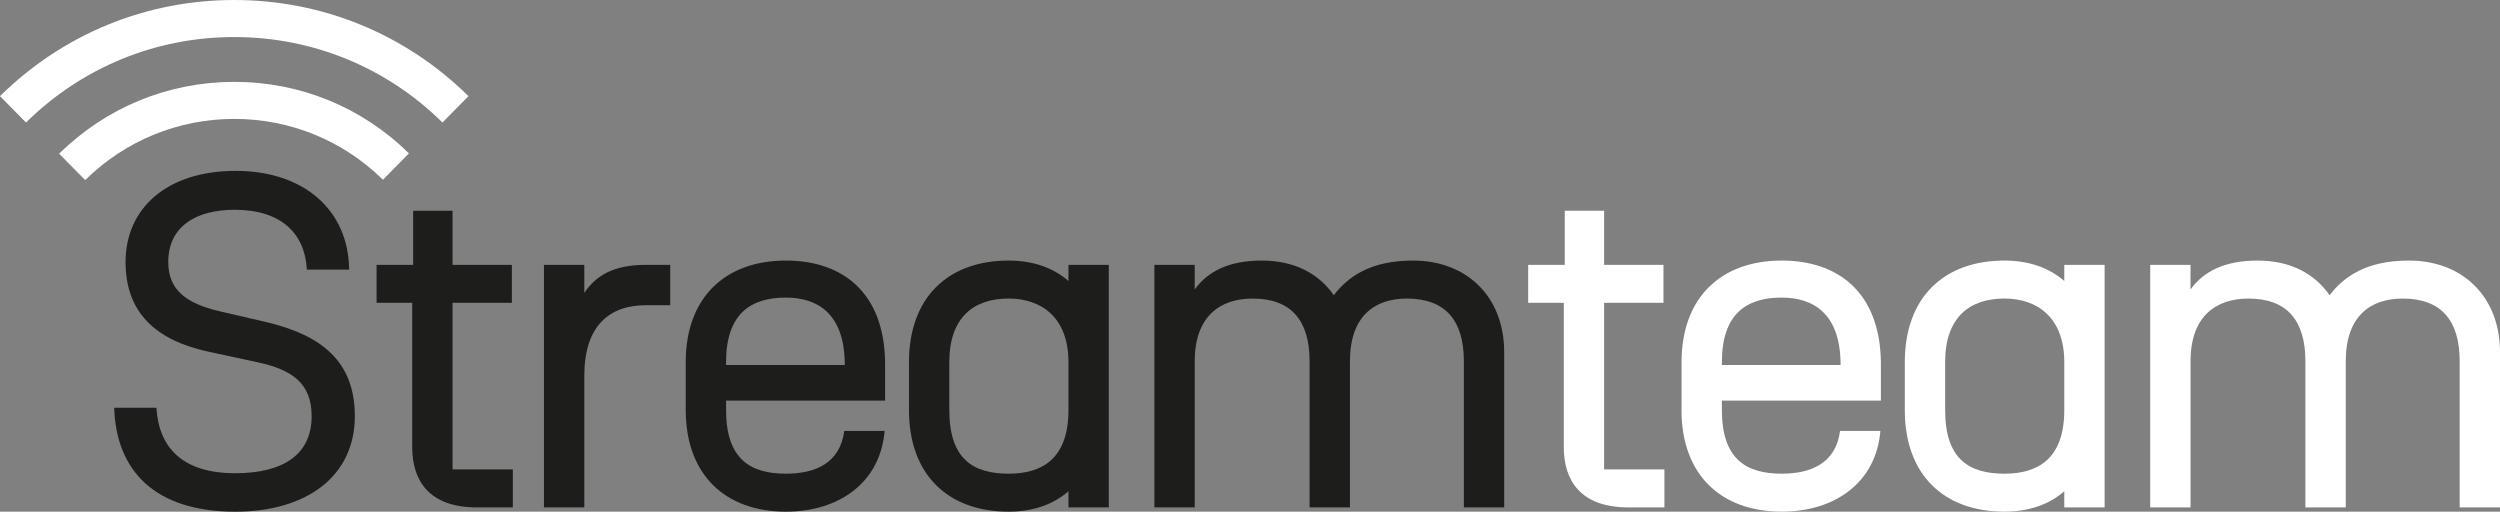
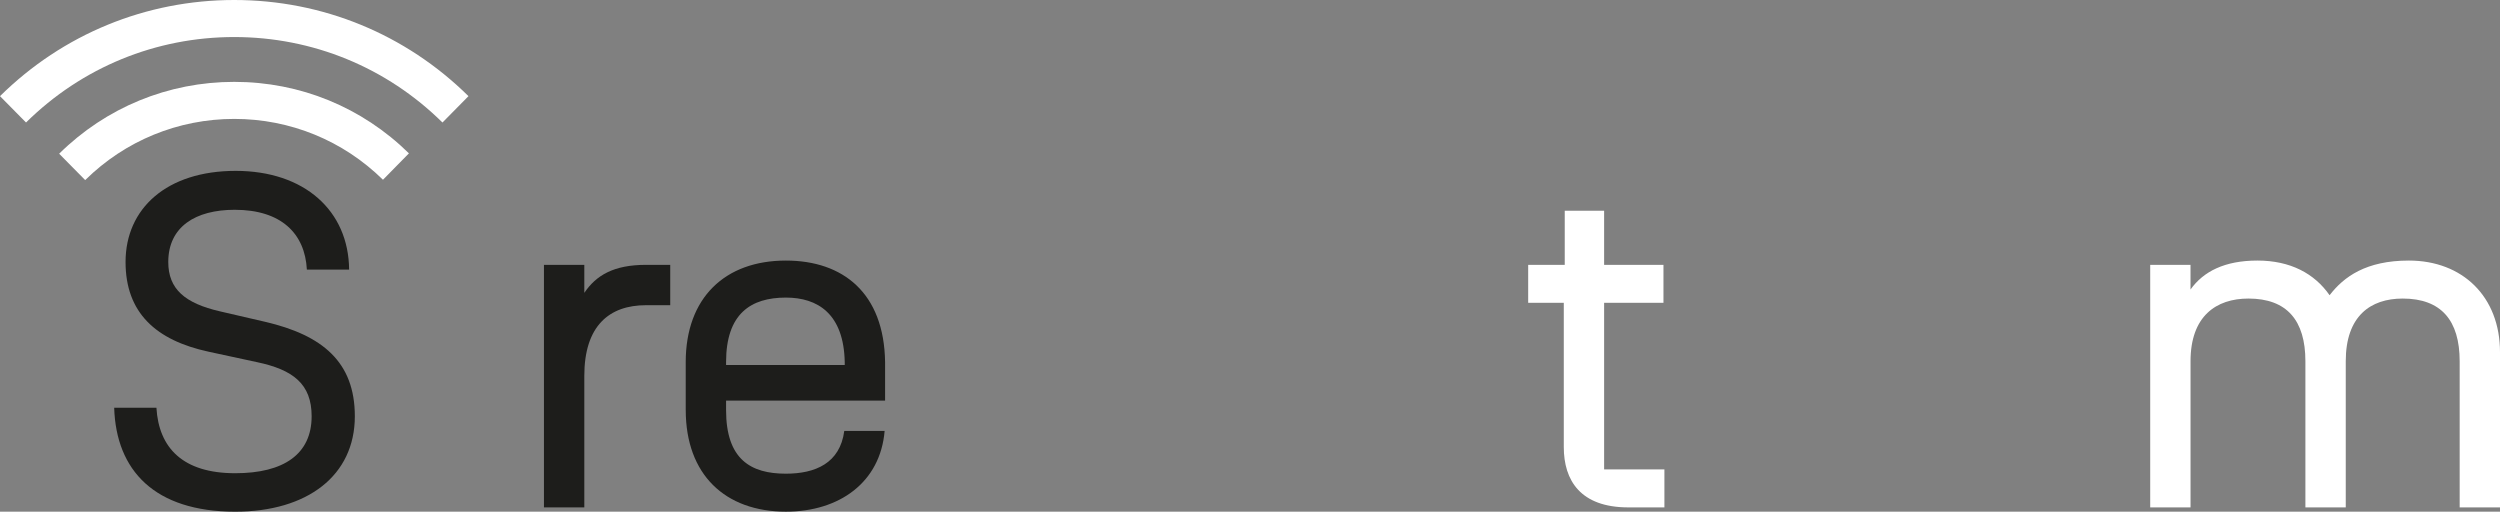
<svg xmlns="http://www.w3.org/2000/svg" id="uuid-a83bcc72-d735-4409-bcb9-1b6690a09b9e" viewBox="0 0 1079.78 220.99">
  <rect x="0" y="0" width="1079.78" height="220.99" fill="#808080" stroke="none" />
  <defs>
    <style>.uuid-69d3afff-0171-436e-94e8-78180e7aec90{fill:#fff;}.uuid-6d9ff283-a1f2-47f0-be0e-0d7b015becaf{fill:#1d1d1b;}</style>
  </defs>
  <g id="uuid-a98c7102-240e-45a0-a0c7-02e3b4b53556">
    <path class="uuid-69d3afff-0171-436e-94e8-78180e7aec90" d="m36.79,77.78l-11.24-11.39c20.27-20.01,47.13-31.03,75.62-31.03s55.19,10.96,75.45,30.87l-11.21,11.41c-17.24-16.95-40.06-26.28-64.23-26.28s-47.12,9.38-64.38,26.42Z" />
    <path class="uuid-69d3afff-0171-436e-94e8-78180e7aec90" d="m191.1,52.91c-24.11-23.8-56.05-36.91-89.93-36.91S35.35,29.11,11.24,52.91L0,41.53C27.12,14.75,63.05,0,101.17,0s74.05,14.75,101.17,41.53l-11.24,11.39Z" />
    <path class="uuid-6d9ff283-a1f2-47f0-be0e-0d7b015becaf" d="m49.31,176.1h18.25c1.03,17.43,11.48,28.29,34.03,28.29,20.91,0,33.01-8.2,33.01-24.6,0-13.94-8-20.09-23.58-23.37l-20.91-4.51c-22.76-4.92-35.88-16.81-35.88-38.75,0-23.17,17.84-39.36,47.56-39.36s48.79,17.22,49,42.64h-18.25c-.82-15.58-11.07-25.83-31.16-25.83-17.02,0-28.7,7.38-28.7,22.55,0,11.69,7.18,17.83,22.35,21.32l19.48,4.51c24.6,5.74,38.75,17.22,38.75,40.8,0,25.62-20.5,41.21-51.66,41.21-34.85,0-51.46-17.83-52.28-44.9Z" />
-     <path class="uuid-6d9ff283-a1f2-47f0-be0e-0d7b015becaf" d="m178.03,193.11v-62.32h-15.38v-16.4h15.79v-23.37h17.02v23.37h25.62v16.4h-25.62v71.96h26.04v16.4h-15.58c-20.71,0-27.88-11.69-27.88-26.04Z" />
    <path class="uuid-6d9ff283-a1f2-47f0-be0e-0d7b015becaf" d="m234.94,114.39h17.43v12.1c5.12-7.59,12.71-12.1,26.65-12.1h10.46v17.43h-10.46c-15.79,0-26.65,8.81-26.65,30.54v56.79h-17.43v-104.76Z" />
    <path class="uuid-6d9ff283-a1f2-47f0-be0e-0d7b015becaf" d="m296.17,177.12v-20.71c0-27.88,17.02-43.87,43.26-43.87,24.6,0,42.44,13.94,42.85,43.87v16.61h-68.68v4.1c0,21.32,10.66,27.47,25.83,27.47,12.71,0,23.37-4.51,25.22-18.45h17.43c-1.85,22.14-19.48,34.85-42.64,34.85-26.24,0-43.26-15.99-43.26-43.87Zm68.68-19.48v-1.23c-.41-20.91-11.69-27.88-25.42-27.88-15.17,0-25.83,6.97-25.83,27.88v1.23h51.25Z" />
-     <path class="uuid-6d9ff283-a1f2-47f0-be0e-0d7b015becaf" d="m392.6,177.12v-20.71c0-27.88,16.81-43.87,43.05-43.87,10.46,0,19.27,3.08,25.83,8.82v-6.97h17.42v104.76h-17.42v-6.97c-6.56,5.74-15.38,8.81-25.83,8.81-26.24,0-43.05-15.99-43.05-43.87Zm43.05,27.47c14.14,0,25.83-6.15,25.83-27.47v-20.71c0-19.27-11.69-27.47-25.83-27.47-15.17,0-25.63,8.2-25.63,27.47v20.71c0,21.32,10.46,27.47,25.63,27.47Z" />
-     <path class="uuid-6d9ff283-a1f2-47f0-be0e-0d7b015becaf" d="m498.59,114.39h17.42v10.66c5.54-7.79,14.76-12.51,28.91-12.51s24.6,5.54,31.16,14.97c6.15-8,15.79-14.97,34.24-14.97,23.17,0,39.36,15.58,39.36,39.57v67.04h-17.42v-63.14c0-17.63-8-27.06-24.6-27.06-13.94,0-24.6,7.58-24.6,27.06v63.14h-17.43v-63.14c0-17.63-8-27.06-24.6-27.06-13.94,0-25.01,7.58-25.01,27.06v63.14h-17.42v-104.76Z" />
    <path class="uuid-69d3afff-0171-436e-94e8-78180e7aec90" d="m675.42,193.11v-62.32h-15.38v-16.4h15.79v-23.37h17.01v23.37h25.63v16.4h-25.63v71.96h26.04v16.4h-15.58c-20.71,0-27.88-11.69-27.88-26.04Z" />
-     <path class="uuid-69d3afff-0171-436e-94e8-78180e7aec90" d="m726.28,177.12v-20.71c0-27.88,17.02-43.87,43.26-43.87,24.6,0,42.43,13.94,42.84,43.87v16.61h-68.68v4.1c0,21.32,10.66,27.47,25.83,27.47,12.71,0,23.37-4.51,25.21-18.45h17.42c-1.84,22.14-19.47,34.85-42.64,34.85-26.24,0-43.26-15.99-43.26-43.87Zm68.68-19.48v-1.23c-.41-20.91-11.69-27.88-25.42-27.88-15.17,0-25.83,6.97-25.83,27.88v1.23h51.25Z" />
-     <path class="uuid-69d3afff-0171-436e-94e8-78180e7aec90" d="m822.71,177.12v-20.71c0-27.88,16.81-43.87,43.05-43.87,10.46,0,19.27,3.08,25.83,8.82v-6.97h17.42v104.76h-17.42v-6.97c-6.56,5.74-15.38,8.81-25.83,8.81-26.24,0-43.05-15.99-43.05-43.87Zm43.05,27.47c14.14,0,25.83-6.15,25.83-27.47v-20.71c0-19.27-11.69-27.47-25.83-27.47-15.17,0-25.63,8.2-25.63,27.47v20.71c0,21.32,10.46,27.47,25.63,27.47Z" />
    <path class="uuid-69d3afff-0171-436e-94e8-78180e7aec90" d="m928.69,114.39h17.42v10.66c5.54-7.79,14.76-12.51,28.91-12.51s24.6,5.54,31.16,14.97c6.15-8,15.79-14.97,34.24-14.97,23.17,0,39.36,15.58,39.36,39.57v67.04h-17.42v-63.14c0-17.63-8-27.06-24.6-27.06-13.94,0-24.6,7.58-24.6,27.06v63.14h-17.43v-63.14c0-17.63-8-27.06-24.6-27.06-13.94,0-25.01,7.58-25.01,27.06v63.14h-17.42v-104.76Z" />
  </g>
</svg>